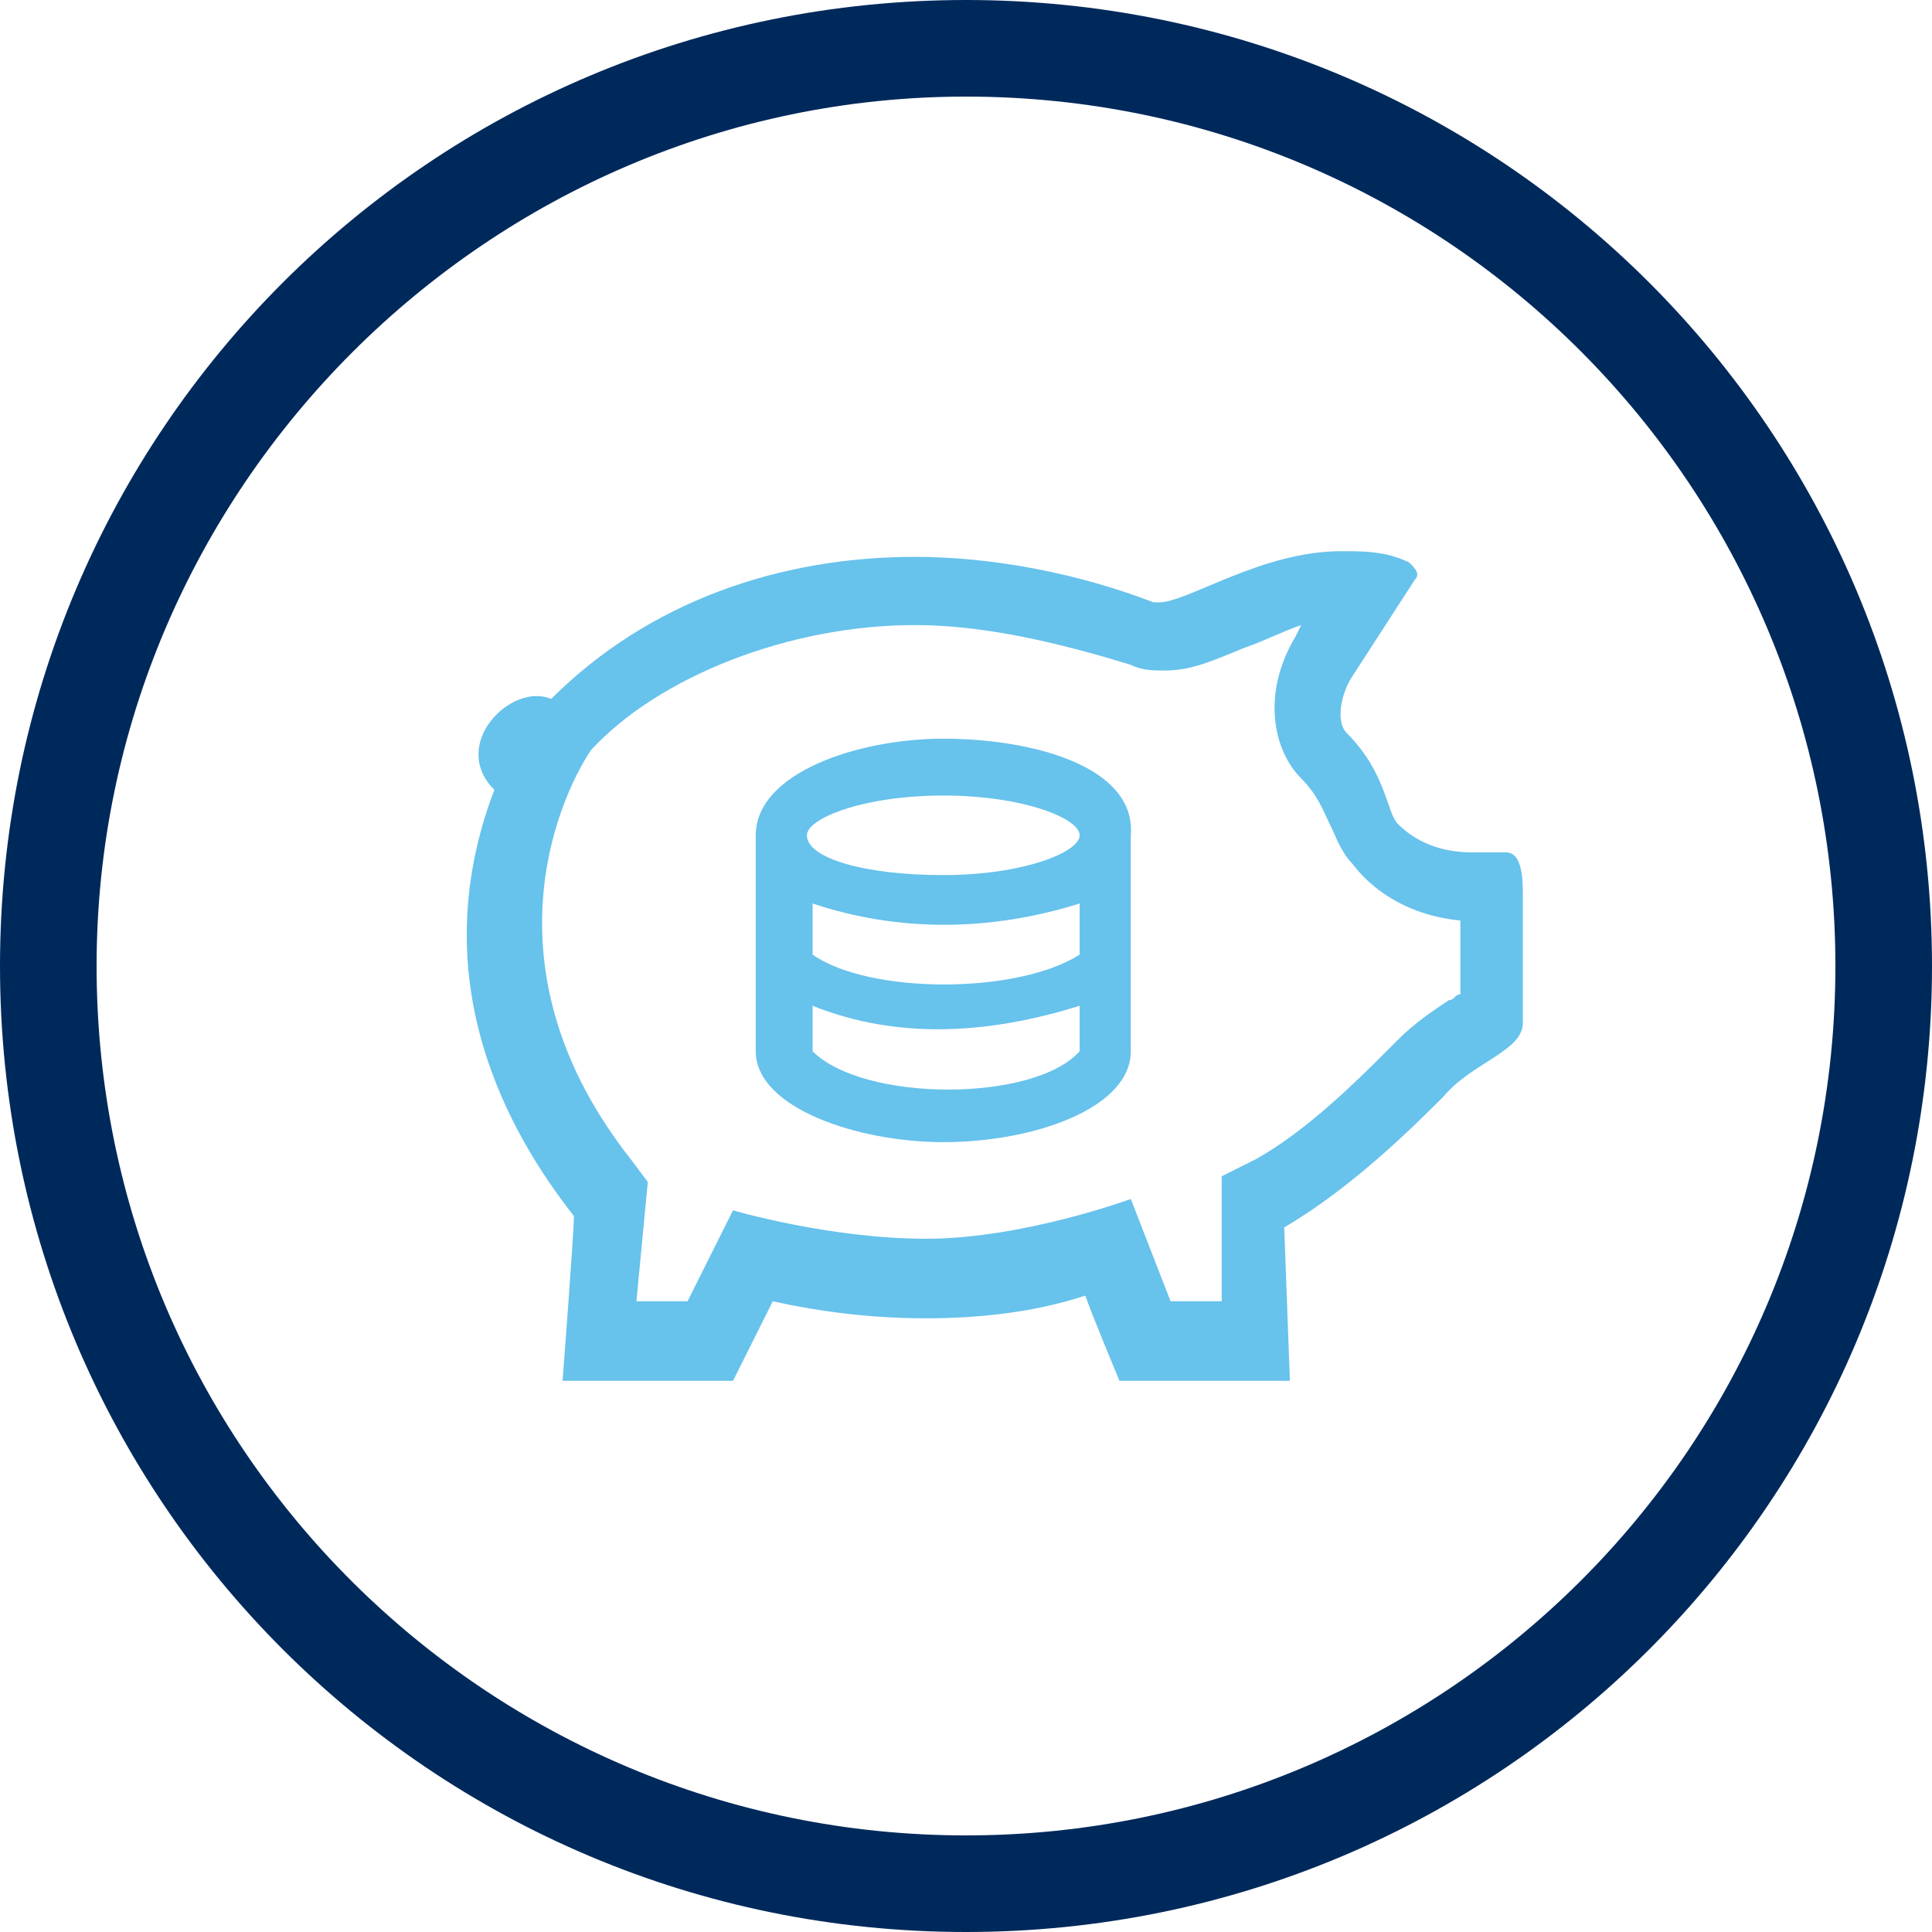
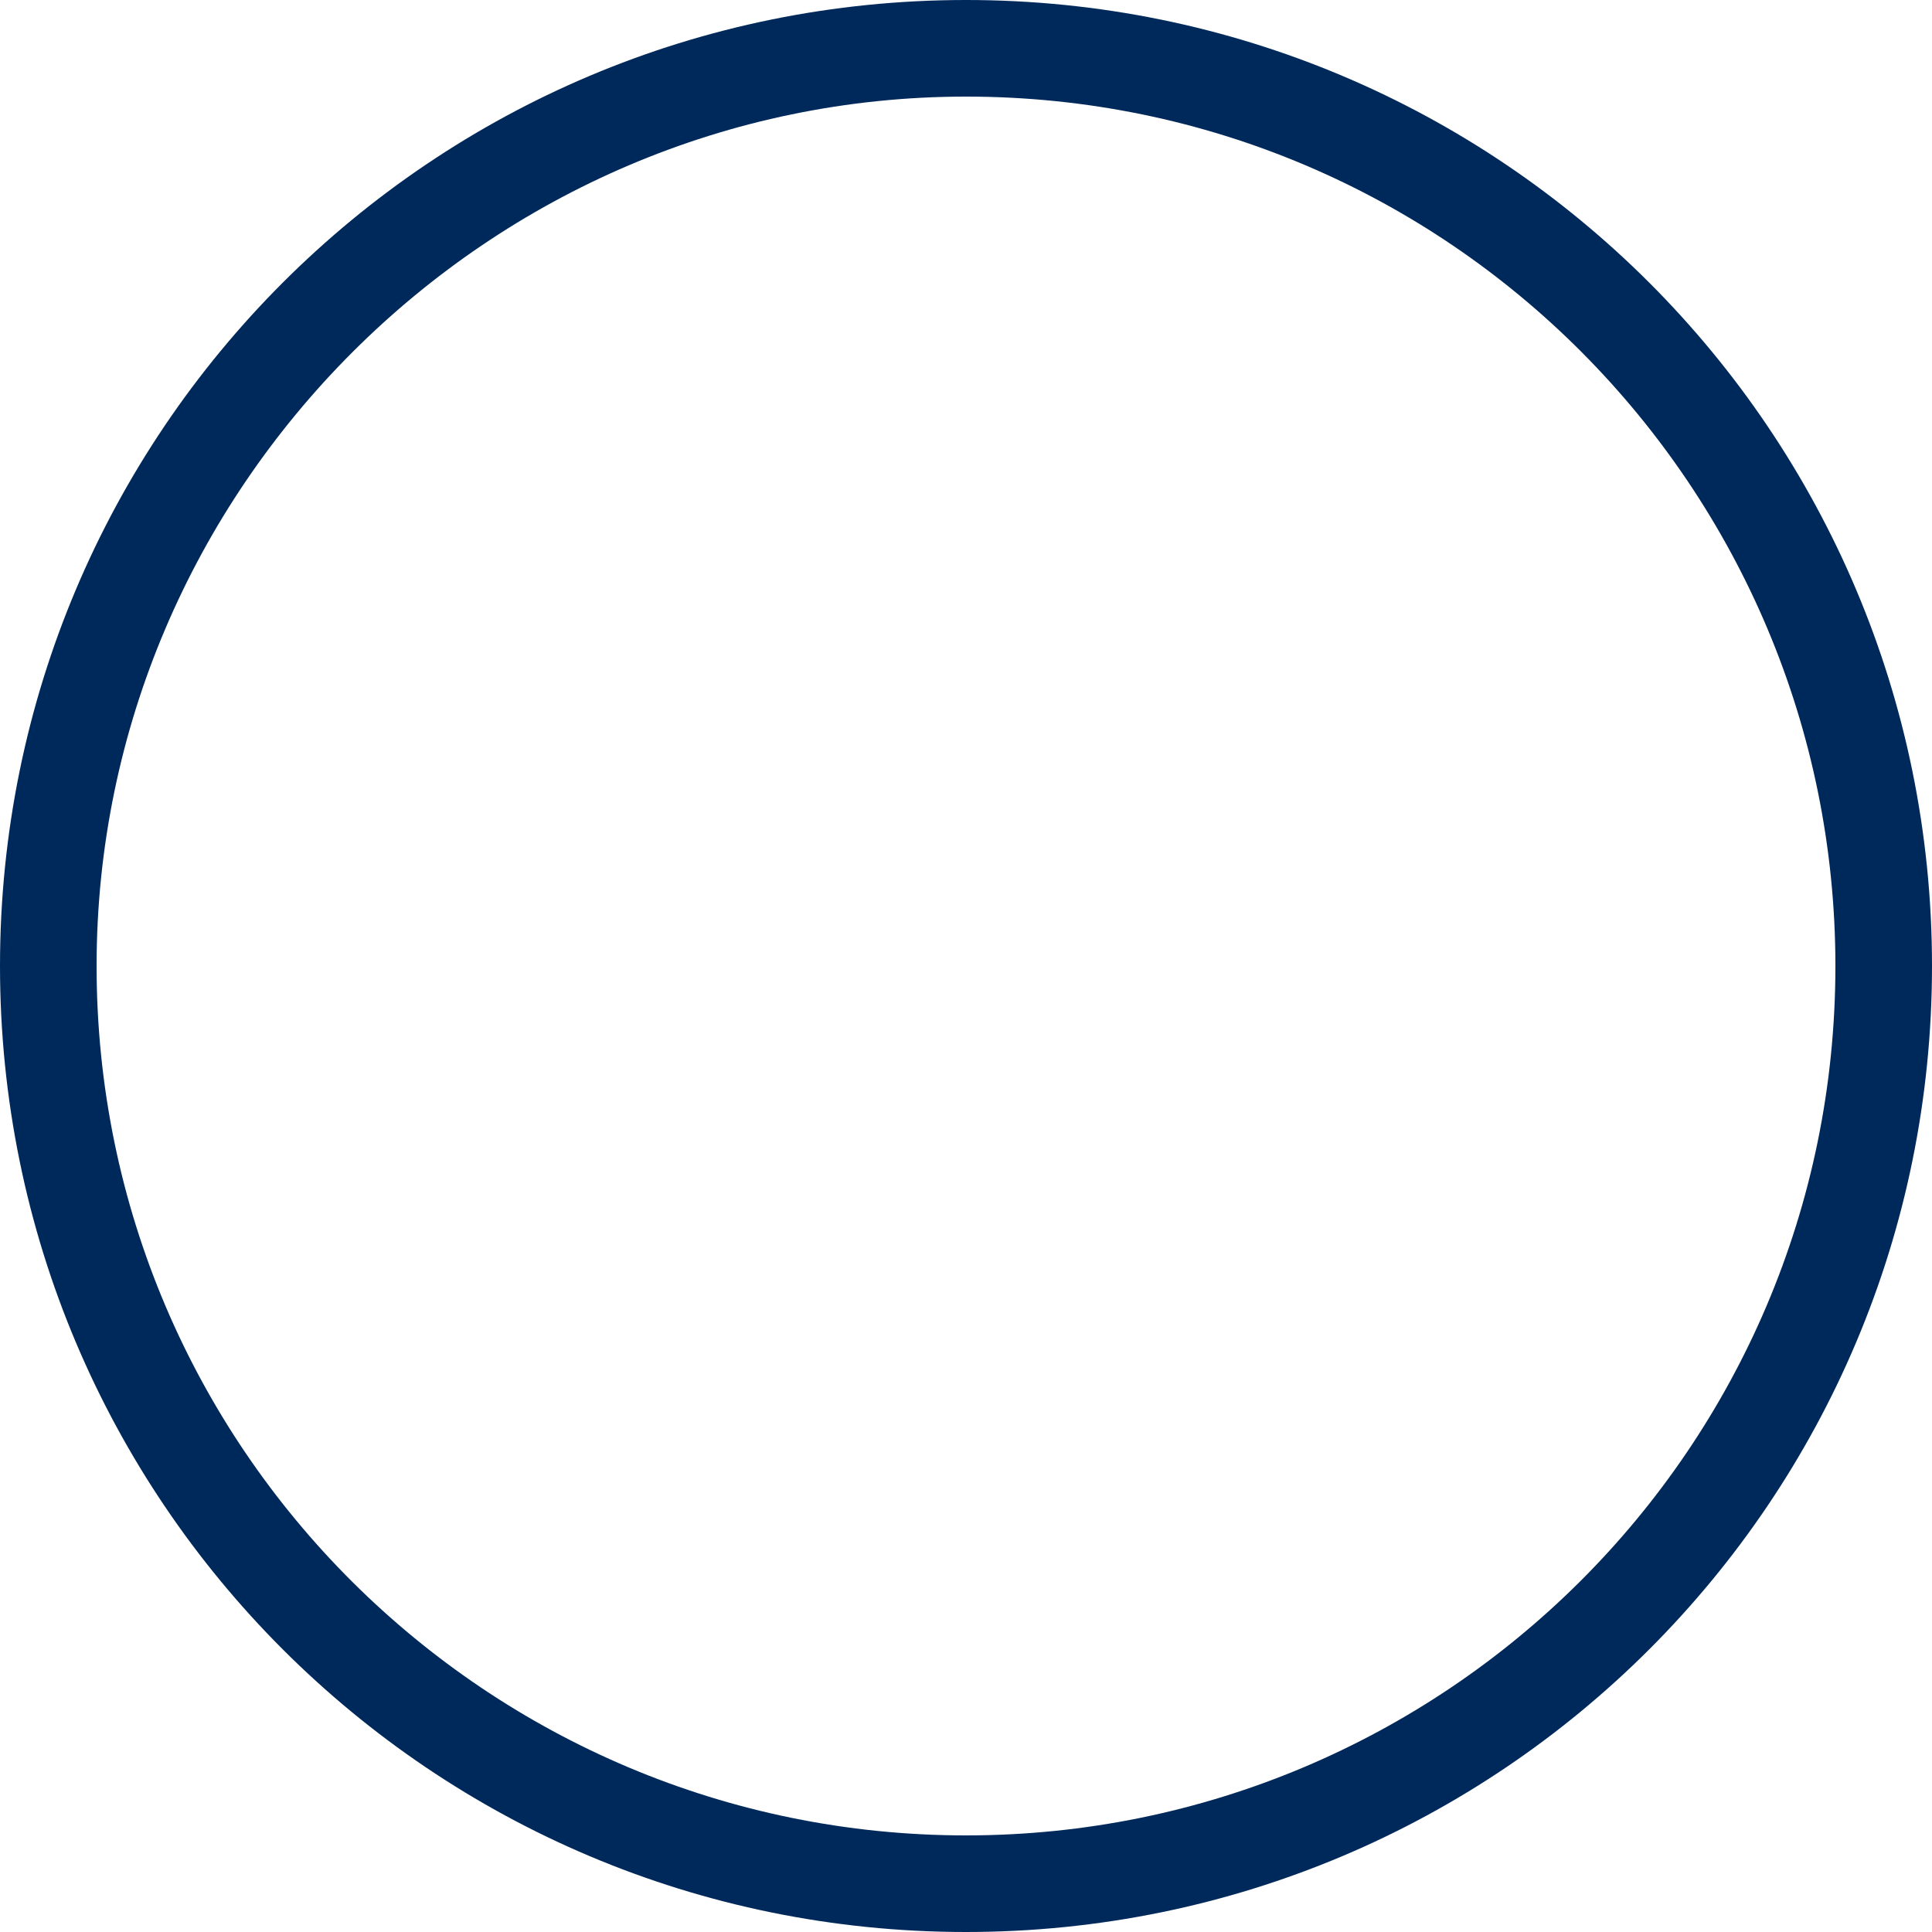
<svg xmlns="http://www.w3.org/2000/svg" version="1.1" id="Icons" x="0px" y="0px" viewBox="0 0 34 34" style="enable-background:new 0 0 34 34;" xml:space="preserve">
  <g>
    <path style="fill:#00295B;" d="M17,1.7c8.5,0,15.3,6.9,15.3,15.3c0,8.5-6.9,15.3-15.3,15.3S1.7,25.5,1.7,17C1.7,8.6,8.6,1.7,17,1.7    M17,0C7.6,0,0,7.6,0,17s7.6,17,17,17s17-7.6,17-17S26.4,0,17,0L17,0z" />
    <g>
-       <path style="fill:#67C2EC;" d="M16.6,13c-1.5,0-3.3,0.6-3.3,1.7v3.8c0,1,1.8,1.6,3.3,1.6c1.6,0,3.3-0.6,3.3-1.6v-3.8    C20,13.5,18.2,13,16.6,13z M19,18.5c-0.8,0.9-3.8,0.9-4.7,0v-0.8c1.5,0.6,3.1,0.5,4.7,0V18.5z M19,15.9v0.9    c-1.1,0.7-3.7,0.7-4.7,0v-0.9C15.8,16.4,17.4,16.4,19,15.9z M16.6,15.4c-1.4,0-2.4-0.3-2.4-0.7c0-0.3,1-0.7,2.4-0.7    s2.4,0.4,2.4,0.7S18,15.4,16.6,15.4z" />
      <g>
-         <path style="fill:#67C2EC;" d="M16.1,11c1.2,0,2.5,0.3,3.8,0.7c0.2,0.1,0.4,0.1,0.6,0.1c0.5,0,0.9-0.2,1.4-0.4     c0.3-0.1,0.7-0.3,1-0.4l-0.1,0.2c-0.6,1-0.4,2,0.1,2.5c0.3,0.3,0.4,0.6,0.5,0.8s0.2,0.5,0.4,0.7c0.3,0.4,0.9,0.9,1.9,1v1.3     c-0.1,0-0.1,0.1-0.2,0.1c-0.3,0.2-0.6,0.4-0.9,0.7c-0.1,0.1-0.1,0.1-0.2,0.2c-0.5,0.5-1.4,1.4-2.3,1.9l-0.6,0.3v2.2h-0.9     l-0.7-1.8c0,0-1.9,0.7-3.6,0.7s-3.4-0.5-3.4-0.5l-0.8,1.6h-0.9l0.2-2.1l-0.3-0.4c-2.6-3.3-1.3-6.3-0.7-7.2     C11.6,11.9,13.9,11,16.1,11 M23.6,9.7c-1.4,0-2.7,0.9-3.2,0.9h-0.1c-1.3-0.5-2.8-0.8-4.2-0.8c-2.4,0-4.7,0.8-6.4,2.5     c-0.7-0.3-1.8,0.8-1,1.6C7.4,17.3,9,20,10.1,21.4c0,0.3-0.2,2.9-0.2,2.9h3c0,0,0.5-1,0.7-1.4c0.9,0.2,1.8,0.3,2.7,0.3     c0.9,0,1.9-0.1,2.8-0.4c0.1,0.3,0.6,1.5,0.6,1.5h3l-0.1-2.7l0,0c1.2-0.7,2.3-1.8,2.8-2.3c0.5-0.6,1.4-0.8,1.4-1.3v-2.2     c0-0.3,0-0.8-0.3-0.8c-0.1,0-0.4,0-0.6,0c-0.4,0-0.9-0.1-1.3-0.5c-0.2-0.2-0.2-0.9-0.9-1.6c-0.2-0.2-0.1-0.7,0.1-1l1.1-1.7     c0.1-0.1,0-0.2-0.1-0.3C24.4,9.7,24,9.7,23.6,9.7L23.6,9.7z" />
-       </g>
+         </g>
    </g>
  </g>
</svg>